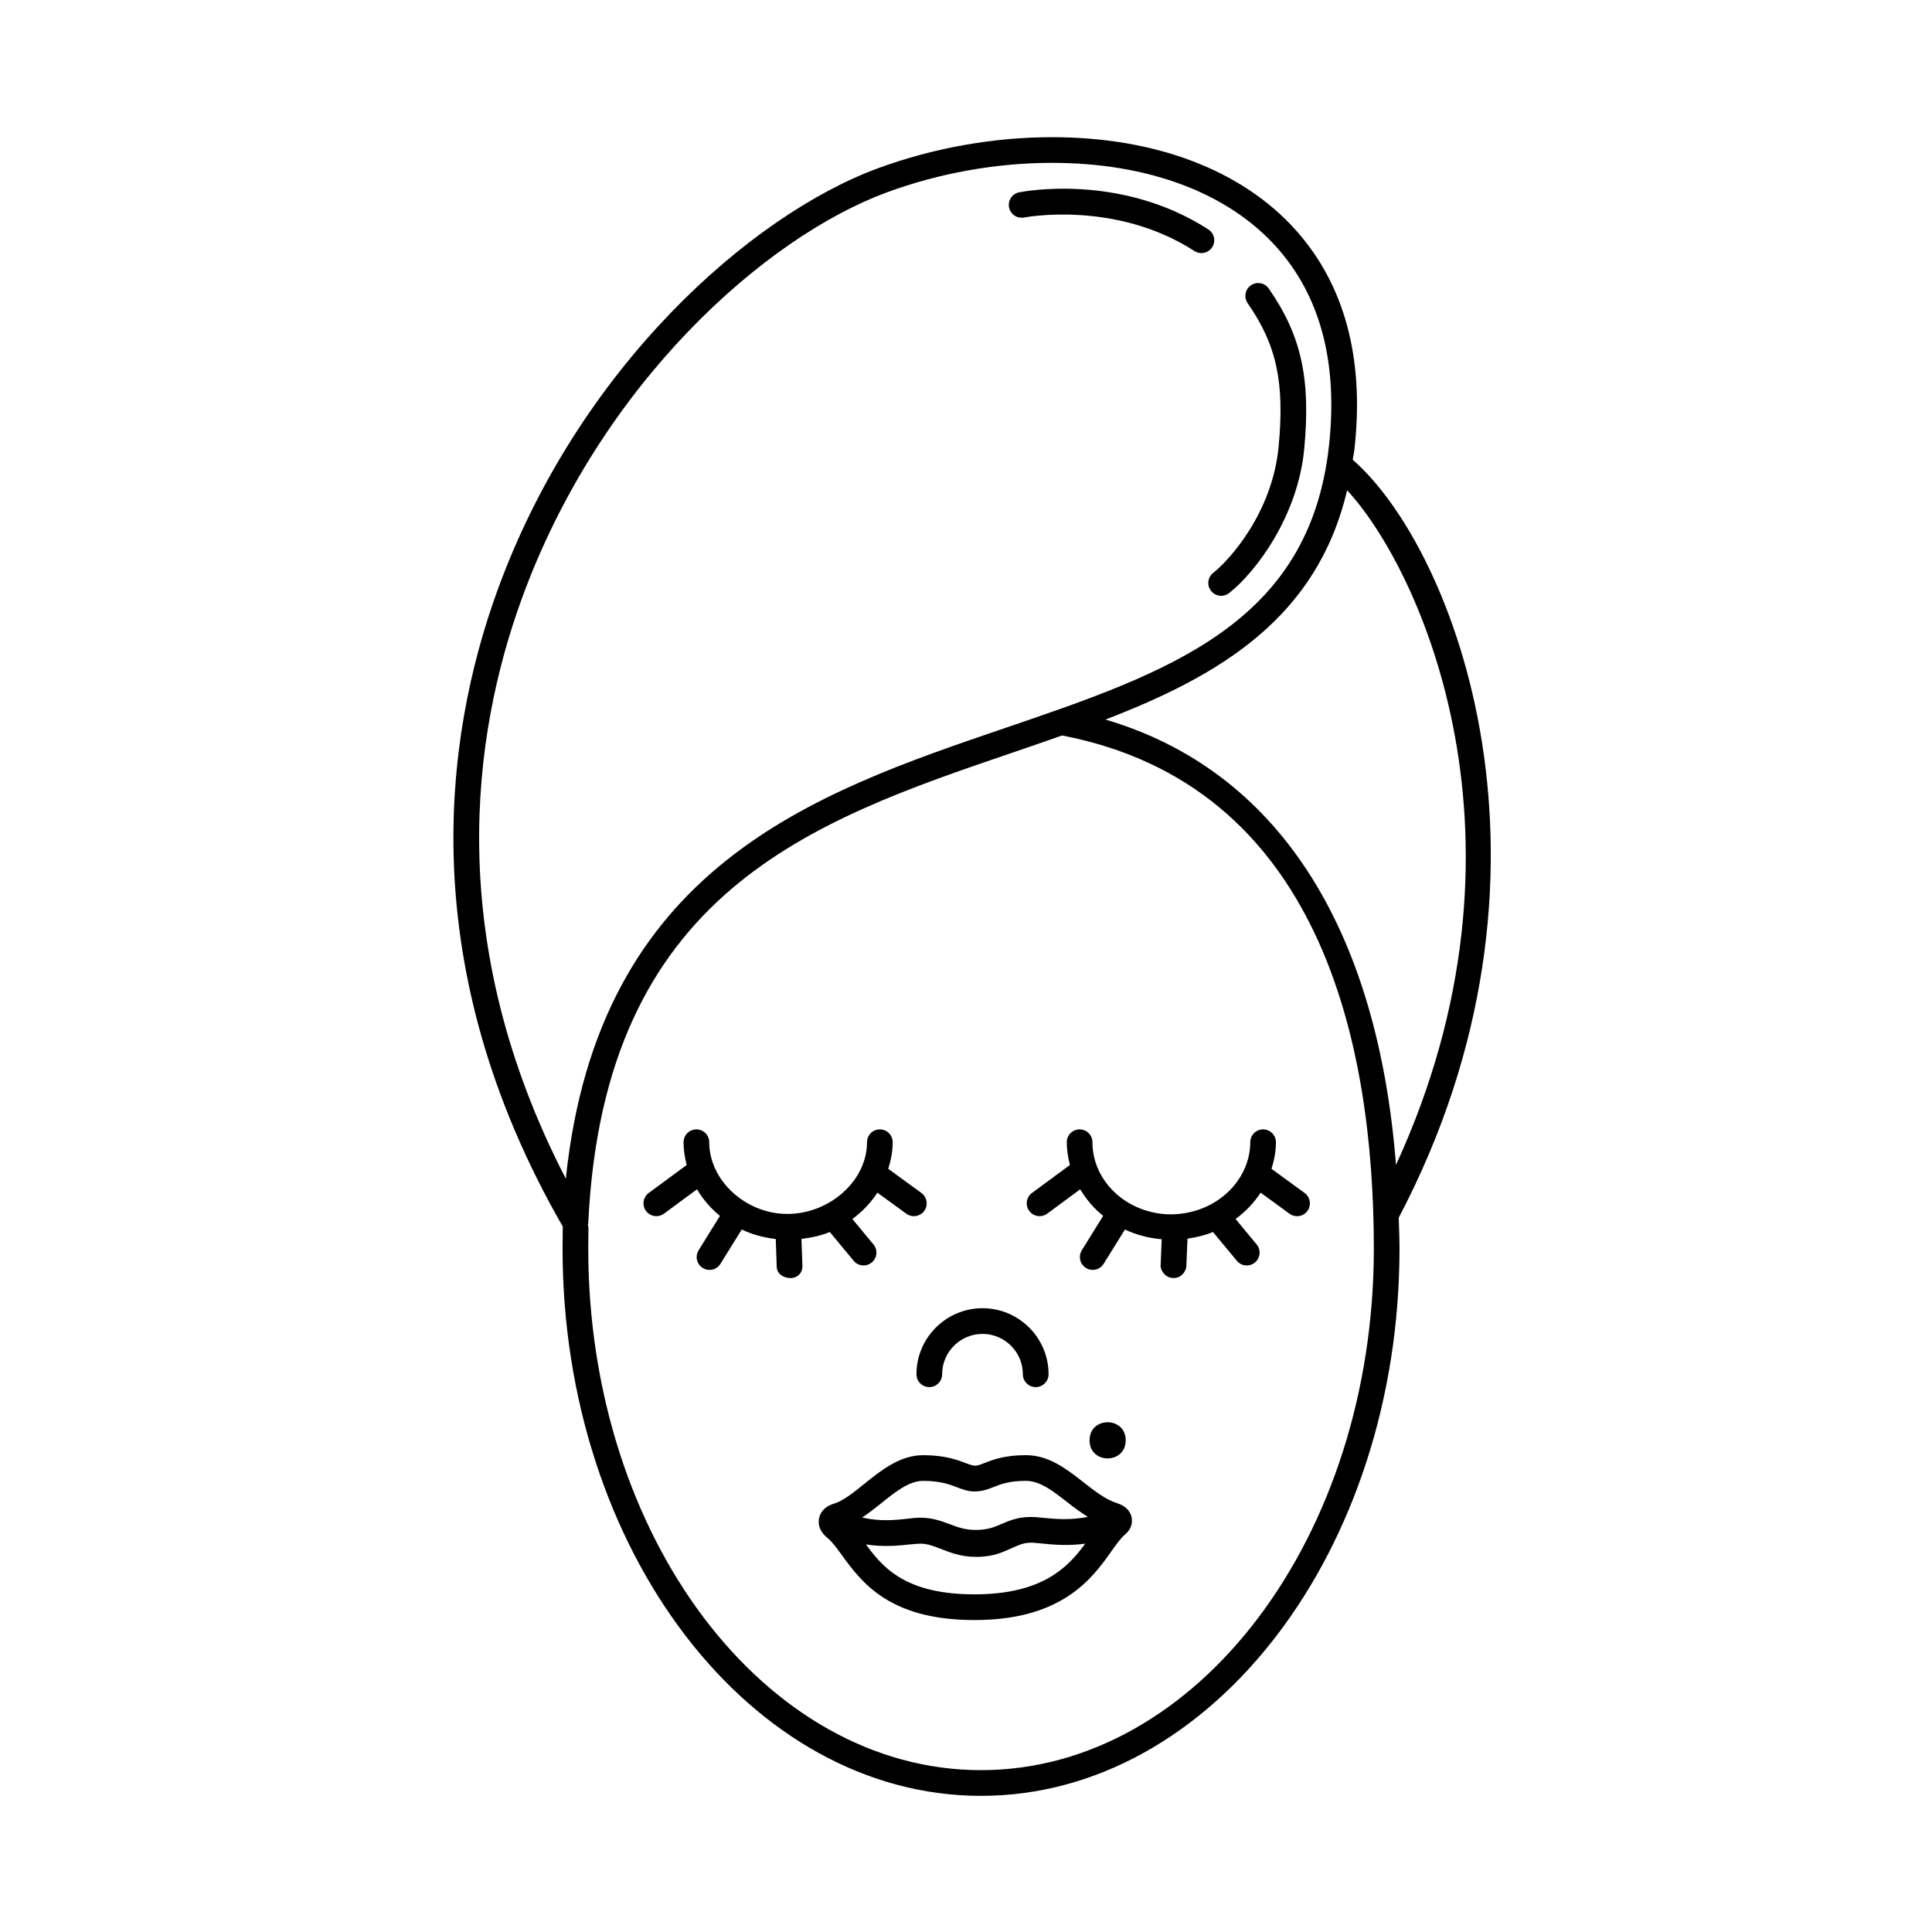
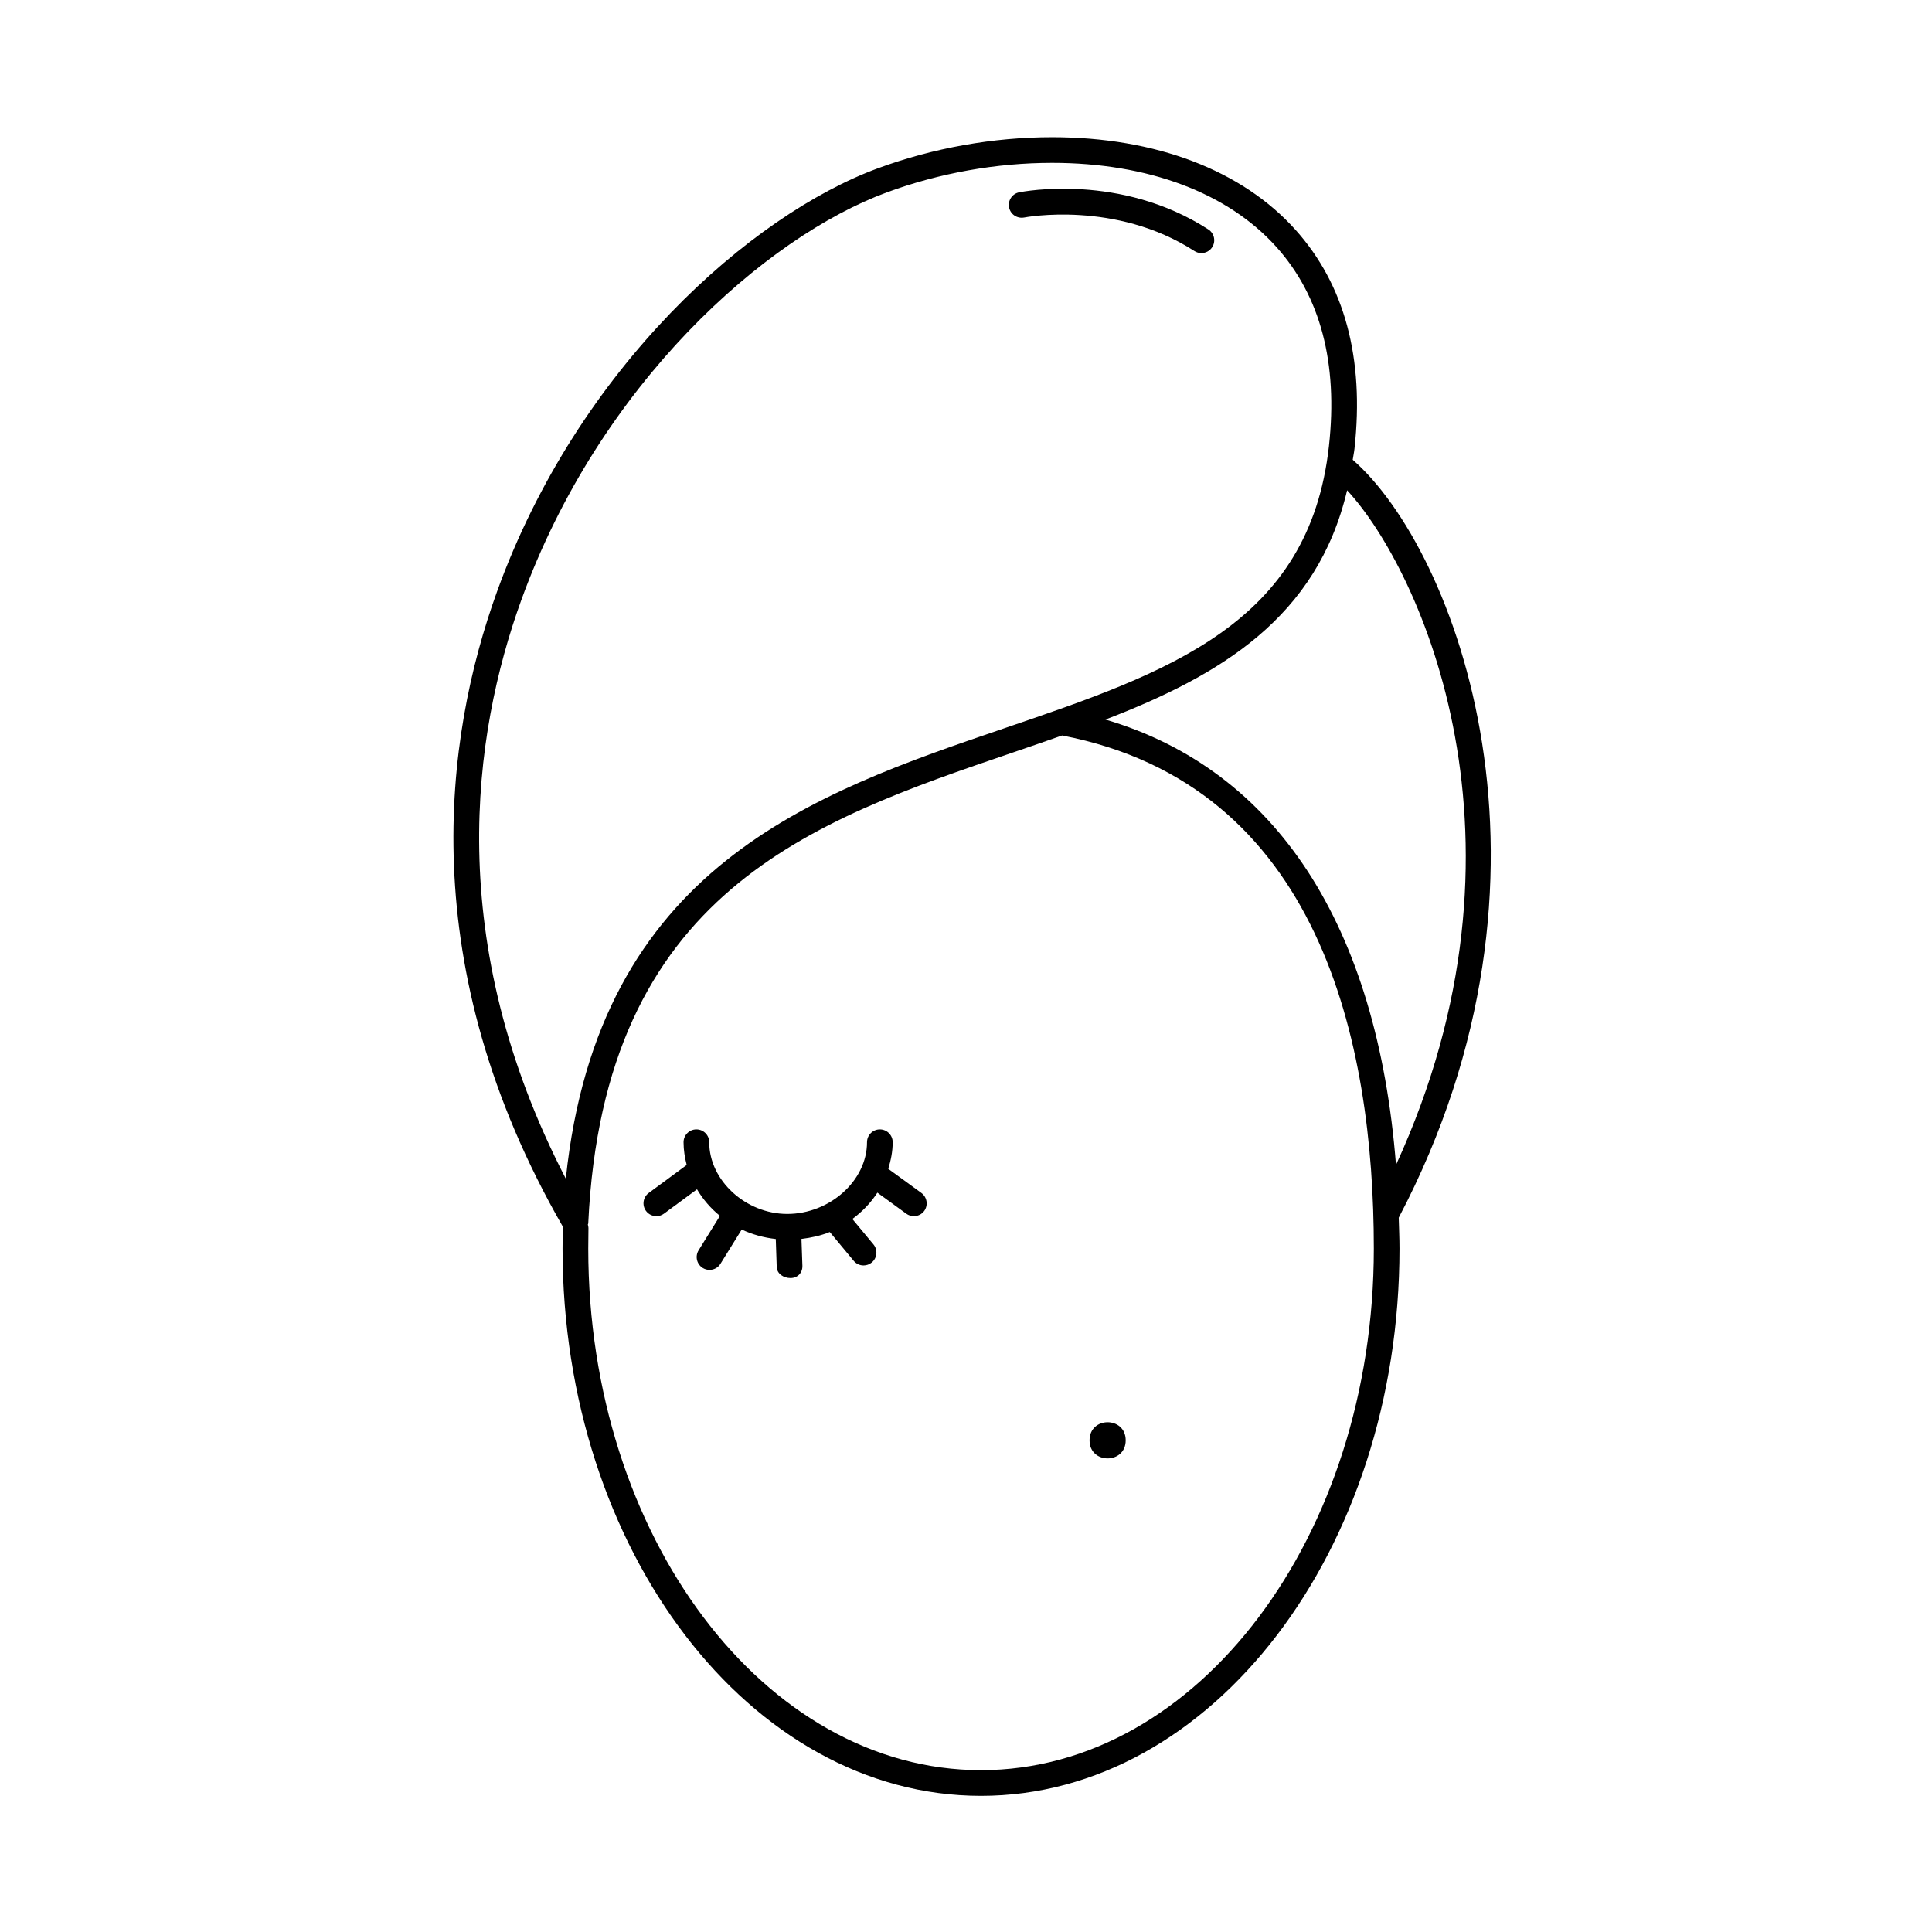
<svg xmlns="http://www.w3.org/2000/svg" fill="#000000" width="800px" height="800px" version="1.1" viewBox="144 144 512 512">
  <g>
-     <path d="m443.83 545.88c-0.312-1.148-1.195-2.668-3.656-3.477-0.074-0.027-0.141-0.055-0.211-0.074-2.938-0.91-5.902-3.223-8.809-5.5-4.516-3.535-9.176-7.195-15.285-7.195-5.664 0-8.738 1.203-11.012 2.102-2.086 0.797-2.309 0.996-4.805 0.047-2.231-0.859-5.606-2.148-11.406-2.148-6.168 0-11.188 4.051-15.66 7.66-2.766 2.234-5.629 4.535-8.102 5.234-1.895 0.559-3.258 1.82-3.738 3.457-0.273 0.93-0.621 3.316 2.086 5.539 1.301 1.051 2.543 2.766 3.996 4.766 2.531 3.469 5.676 7.785 11.07 11.211 6.195 3.918 14.027 5.824 23.941 5.824 10.258 0 18.418-2.102 24.961-6.414 5.606-3.703 8.93-8.41 11.363-11.855 1.262-1.789 2.461-3.477 3.484-4.301 1.598-1.289 2.262-3.125 1.781-4.875zm-66.527-3.316c3.894-3.144 7.574-6.117 11.34-6.117 4.543 0 6.996 0.938 9.004 1.707 1.477 0.566 2.867 1.098 4.609 1.098 2.043 0 3.578-0.59 5.121-1.191 1.93-0.758 4.109-1.617 8.492-1.617 3.758 0 7.152 2.66 11.137 5.785 1.691 1.324 3.457 2.594 5.277 3.766-4.492 0.887-8.461 0.582-11.605 0.262l-2.141-0.199c-4.262-0.277-6.797 0.805-9.062 1.789-1.934 0.836-3.609 1.555-6.664 1.598-2.91 0.066-5.004-0.727-7.16-1.535-2.5-0.945-5.344-1.992-9.254-1.641l-1.809 0.195c-3.367 0.383-7.332 0.789-12.102-0.305 1.633-1.113 3.242-2.324 4.816-3.594zm46.145 18.668c-5.391 3.559-12.328 5.285-21.211 5.285-8.586 0-15.227-1.562-20.297-4.766-3.859-2.453-6.25-5.461-8.457-8.457 4.797 0.727 8.805 0.312 11.852-0.027l1.684-0.137c2.387-0.227 3.992 0.477 6.231 1.312 2.348 0.887 5.254 2.144 9.348 2.144h0.297c4.418 0 7.117-1.391 9.277-2.328 1.922-0.824 3.305-1.609 5.859-1.402l1.965 0.18c3.023 0.305 6.992 0.688 11.598 0.051-2.043 2.793-4.473 5.715-8.145 8.145z" />
-     <path d="m418.47 511.6c-1.883 0-3.402-1.523-3.402-3.402 0-5.898-4.801-10.699-10.699-10.699-5.898 0-10.695 4.801-10.695 10.699 0 1.883-1.523 3.402-3.402 3.402-1.883 0-3.402-1.523-3.402-3.402 0-9.652 7.852-17.508 17.504-17.508s17.508 7.852 17.508 17.508c-0.008 1.879-1.527 3.402-3.41 3.402z" />
    <path d="m502.49 265.84c0.141-0.988 0.355-1.898 0.465-2.914 2.644-23.965-2.602-43.469-15.586-57.969-14.207-15.867-37.141-24.602-64.566-24.602-15.512 0-31.453 2.844-46.105 8.227-33.559 12.328-79.473 52.684-100.97 112.16-13.996 38.715-22.27 99.309 17.445 168.36-0.004 0.066-0.039 0.121-0.039 0.188-0.035 1.934-0.051 3.809-0.051 5.598 0 79.969 49.754 145.03 110.9 145.03 61.152-0.004 110.9-65.059 110.9-145.03 0-2.793-0.129-5.465-0.203-8.188 47.879-91.102 15.148-177.02-12.195-200.86zm11.465 186.87c-4.973-63.414-31.73-104.68-76.996-118.02 30.418-11.703 56.074-26.969 64.043-60.762 19.637 21.184 52.273 93.258 12.953 178.78zm-231.82-149.65c20.758-57.43 64.789-96.285 96.914-108.09 13.906-5.113 29.035-7.812 43.758-7.812 25.465 0 46.594 7.934 59.492 22.336 11.641 13 16.316 30.719 13.891 52.684-5.219 47.262-42.645 60.023-85.98 74.801-50.602 17.25-107.66 36.699-116.26 119.39-32.551-62.887-24.691-117.7-11.816-153.31zm121.85 310.05c-57.398 0-104.09-62.004-104.09-138.22 0-1.75 0.016-3.582 0.051-5.477 0.004-0.316-0.09-0.602-0.164-0.891 0.016-0.105 0.105-0.18 0.109-0.285 4.102-87.844 59.215-106.64 112.51-124.81 4.398-1.5 8.754-3 13.07-4.519 68.277 13.168 82.609 81.211 82.609 135.98 0 76.215-46.691 138.22-104.09 138.22z" />
-     <path d="m467.62 301.9c-1.004 0-2-0.445-2.672-1.301-1.164-1.477-0.91-3.617 0.566-4.781 4.254-3.344 15.664-15.875 17.332-33.441 1.621-17.027-0.523-26.977-8.199-38.016-1.078-1.547-0.691-3.668 0.852-4.742 1.543-1.074 3.664-0.695 4.734 0.852 8.625 12.395 11.168 23.93 9.395 42.551-1.703 17.84-12.832 32.59-19.898 38.148-0.625 0.488-1.371 0.73-2.109 0.73z" />
    <path d="m462.38 211.07c-0.637 0-1.277-0.176-1.848-0.547-20.902-13.504-44.887-8.934-45.109-8.883-1.875 0.348-3.637-0.828-4.008-2.668-0.367-1.84 0.824-3.633 2.66-4.004 1.105-0.215 26.887-5.195 50.156 9.84 1.574 1.02 2.027 3.129 1.012 4.707-0.656 1.004-1.754 1.555-2.863 1.555z" />
    <path d="m388.17 460.14-8.77-6.387c0.688-2.258 1.172-4.59 1.172-7.051 0-1.883-1.523-3.402-3.402-3.402-1.883 0-3.402 1.523-3.402 3.402 0 10.219-9.922 19.004-21.129 19.004-10.965 0-20.688-8.828-20.688-19.004 0-1.883-1.523-3.402-3.402-3.402-1.883 0-3.402 1.523-3.402 3.402 0 2.086 0.332 4.086 0.832 6.031l-10.062 7.418c-1.512 1.117-1.836 3.246-0.719 4.762 0.668 0.902 1.699 1.383 2.742 1.383 0.703 0 1.41-0.211 2.019-0.664l8.754-6.453c1.582 2.676 3.625 5.047 6.078 7.039l-5.652 9.121c-0.992 1.602-0.5 3.695 1.098 4.688 0.559 0.348 1.18 0.512 1.793 0.512 1.141 0 2.254-0.57 2.894-1.609l5.637-9.09c2.781 1.305 5.812 2.148 9.027 2.512l0.25 7.387c0.055 1.84 1.824 2.961 3.656 2.961 0.035 0-0.035 0 0 0 1.883 0 3.207-1.383 3.148-3.258l-0.25-7.113c2.625-0.316 5.164-0.879 7.508-1.836l6.332 7.633c0.672 0.812 1.641 1.23 2.621 1.23 0.766 0 1.535-0.258 2.172-0.785 1.445-1.195 1.645-3.344 0.445-4.793l-5.586-6.734c2.637-1.941 4.887-4.281 6.629-6.981l7.668 5.582c0.605 0.438 1.305 0.652 2 0.652 1.051 0 2.086-0.484 2.758-1.402 1.086-1.516 0.75-3.644-0.77-4.754z" />
-     <path d="m489.73 460.14-8.766-6.383c0.688-2.258 1.172-4.594 1.172-7.055 0-1.883-1.523-3.402-3.402-3.402-1.883 0-3.402 1.523-3.402 3.402 0 10.004-8.957 19.117-21.254 19.117-11.367-0.176-20.566-8.668-20.566-19.117 0-1.883-1.523-3.402-3.402-3.402-1.883 0-3.402 1.523-3.402 3.402 0 2.086 0.332 4.086 0.832 6.031l-10.059 7.418c-1.508 1.117-1.836 3.246-0.719 4.762 0.664 0.902 1.695 1.383 2.738 1.383 0.703 0 1.41-0.211 2.019-0.664l8.75-6.453c1.586 2.68 3.625 5.047 6.078 7.039l-5.652 9.117c-0.992 1.602-0.5 3.695 1.098 4.688 0.559 0.348 1.176 0.512 1.797 0.512 1.137 0 2.246-0.57 2.891-1.609l5.637-9.09c2.988 1.402 6.262 2.273 9.742 2.578l-0.285 7.086c-0.035 0.938 1.047 3.195 3.461 3.195 2.269 0 3.312-2.106 3.348-3.023l0.316-7.414c2.356-0.344 4.633-0.898 6.754-1.762l6.328 7.633c0.672 0.812 1.641 1.23 2.621 1.23 0.766 0 1.535-0.258 2.176-0.785 1.441-1.195 1.648-3.344 0.445-4.793l-5.582-6.734c2.641-1.941 4.887-4.285 6.633-6.981l7.664 5.582c0.605 0.438 1.305 0.652 2 0.652 1.051 0 2.086-0.484 2.754-1.402 1.094-1.52 0.762-3.648-0.762-4.758z" />
    <path d="m442.32 525.7c0 6.387-9.578 6.387-9.578 0s9.578-6.387 9.578 0" />
  </g>
</svg>